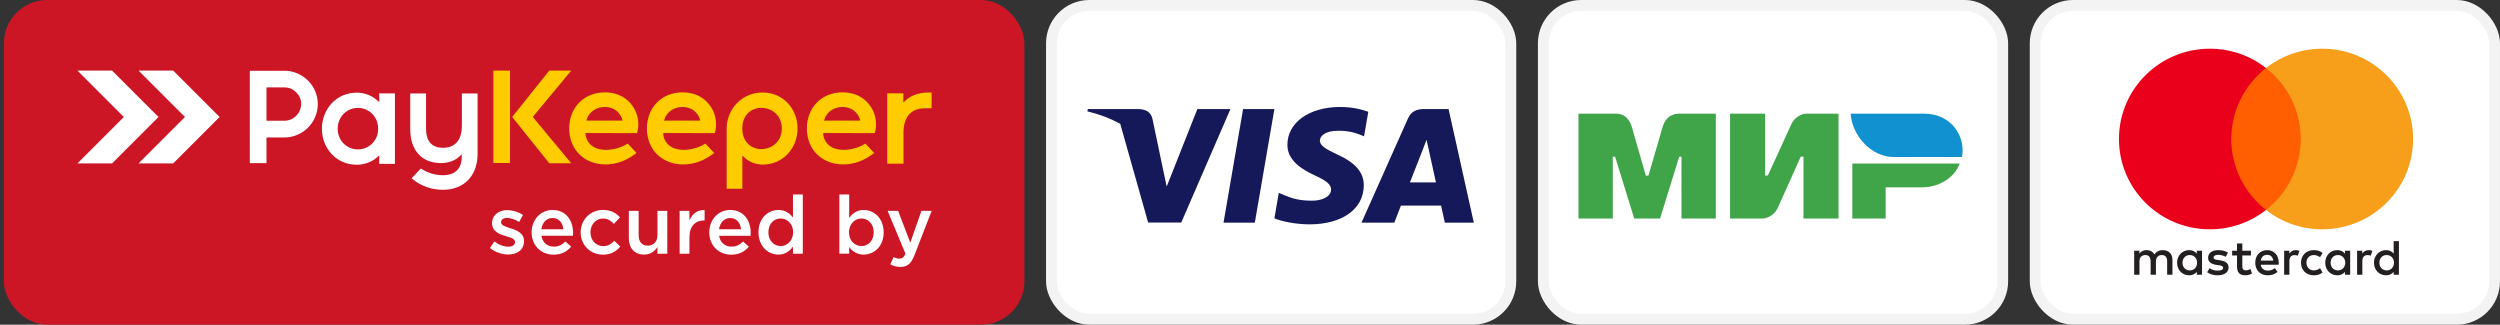
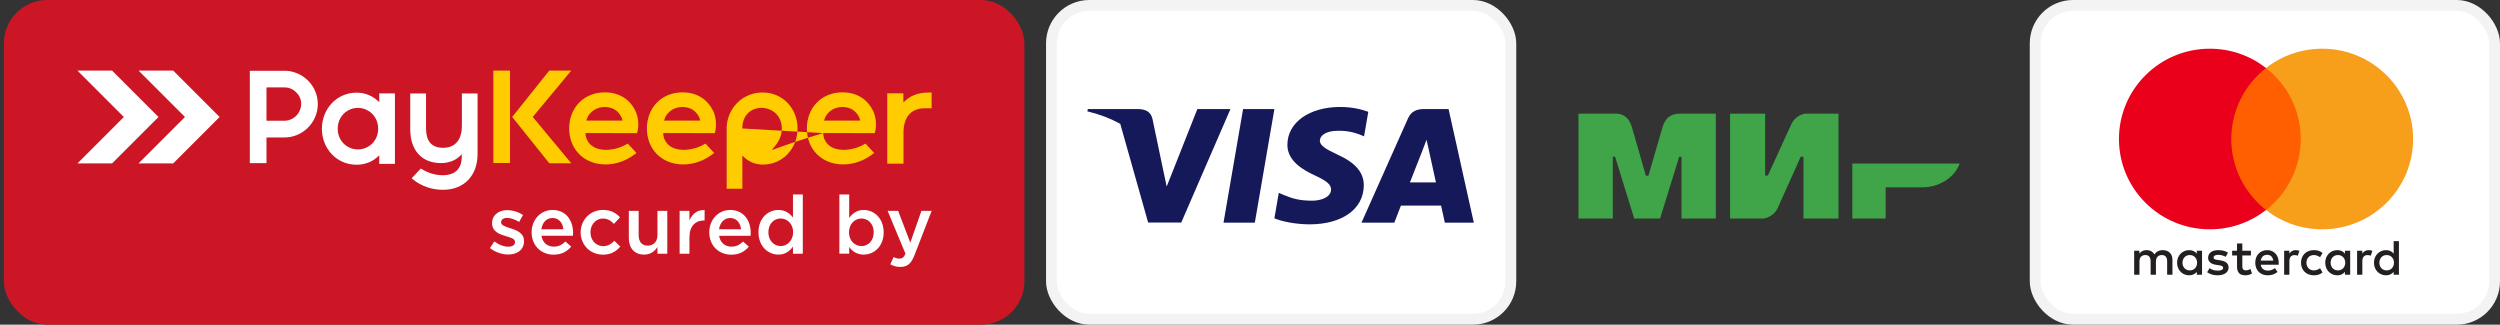
<svg xmlns="http://www.w3.org/2000/svg" width="231" height="30" viewBox="0 0 231 30" fill="none">
  <rect x="0" y="0" width="231" height="30" fill="#333333" stroke="none" />
  <g clip-path="url(#clip0_198_41071)">
    <path fill-rule="evenodd" clip-rule="evenodd" d="M0.361 0H94.654V30H0.361V0Z" fill="#CC1626" />
    <path fill-rule="evenodd" clip-rule="evenodd" d="M12.803 15.096L17.089 10.81L12.803 6.525H16.005L20.291 10.81L16.005 15.096H12.803ZM7.158 15.096L11.444 10.81L7.158 6.525H10.36L14.646 10.81L10.36 15.096H7.158Z" fill="white" />
    <path fill-rule="evenodd" clip-rule="evenodd" d="M46.951 23.516C47.775 23.516 48.42 23.104 48.42 22.27C48.42 21.543 47.768 21.28 47.191 21.1C47.168 21.093 47.139 21.085 47.116 21.078C46.681 20.936 46.299 20.816 46.299 20.546C46.299 20.298 46.501 20.133 46.854 20.133C47.183 20.133 47.588 20.276 47.97 20.508L48.33 19.863C47.898 19.579 47.394 19.424 46.877 19.414C46.09 19.414 45.467 19.871 45.467 20.621C45.467 21.393 46.12 21.632 46.704 21.805L46.772 21.828C47.207 21.955 47.589 22.06 47.589 22.352C47.589 22.63 47.364 22.795 46.974 22.795C46.569 22.795 46.105 22.63 45.676 22.307L45.272 22.922C45.751 23.299 46.341 23.507 46.951 23.516ZM51.156 23.531C51.882 23.531 52.401 23.238 52.775 22.788L52.242 22.316C51.928 22.623 51.612 22.788 51.17 22.788C50.586 22.788 50.128 22.429 50.031 21.784H52.938C52.945 21.739 52.953 21.589 52.953 21.529C52.953 20.39 52.315 19.401 51.056 19.401C49.924 19.401 49.122 20.33 49.122 21.462C49.122 22.699 50.005 23.531 51.154 23.531L51.156 23.531ZM50.023 21.184C50.106 20.57 50.496 20.143 51.051 20.143C51.65 20.143 51.995 20.6 52.055 21.184H50.023ZM55.698 23.532C56.47 23.532 56.927 23.224 57.317 22.789L56.77 22.25C56.485 22.542 56.17 22.744 55.743 22.744C55.046 22.744 54.558 22.173 54.558 21.47C54.558 20.767 55.039 20.193 55.698 20.193C56.155 20.193 56.448 20.396 56.725 20.688L57.287 20.081C56.92 19.676 56.457 19.398 55.706 19.398C54.521 19.398 53.651 20.343 53.651 21.467C53.651 22.607 54.522 23.529 55.698 23.529V23.532ZM59.513 23.524C60.128 23.524 60.495 23.202 60.75 22.827V23.442H61.657V19.484H60.75V21.716C60.75 22.331 60.383 22.698 59.858 22.698C59.319 22.698 59.011 22.346 59.011 21.732V19.484H58.104V22.003C58.104 22.924 58.624 23.524 59.514 23.524H59.513ZM62.797 23.442H63.704V21.936C63.704 20.887 64.258 20.37 65.053 20.37H65.105V19.409C64.408 19.378 63.951 19.783 63.704 20.376V19.484H62.797V23.441V23.442ZM67.573 23.532C68.299 23.532 68.818 23.24 69.192 22.79L68.659 22.318C68.344 22.625 68.029 22.79 67.587 22.79C67.003 22.79 66.545 22.43 66.445 21.785H69.352C69.359 21.741 69.367 21.591 69.367 21.531C69.367 20.391 68.73 19.402 67.47 19.402C66.339 19.402 65.536 20.332 65.536 21.464C65.536 22.701 66.418 23.533 67.568 23.533L67.573 23.532ZM66.44 21.186C66.523 20.571 66.913 20.145 67.467 20.145C68.067 20.145 68.412 20.601 68.472 21.186H66.44ZM71.92 23.525C72.565 23.525 72.977 23.195 73.27 22.783V23.442H74.178V17.97H73.27V20.098C72.985 19.73 72.573 19.401 71.92 19.401C70.975 19.401 70.084 20.143 70.084 21.455C70.084 22.782 70.99 23.524 71.92 23.524V23.525ZM72.138 22.737C71.523 22.737 70.999 22.235 70.999 21.47C70.999 20.668 71.518 20.188 72.138 20.188C72.746 20.188 73.285 20.691 73.285 21.455C73.285 22.22 72.745 22.737 72.138 22.737ZM79.807 23.524C80.751 23.524 81.651 22.782 81.651 21.47C81.651 20.143 80.744 19.401 79.807 19.401C79.169 19.401 78.757 19.731 78.465 20.143V17.97H77.558V23.441H78.465V22.827C78.742 23.194 79.154 23.524 79.806 23.524H79.807ZM79.599 22.737C78.985 22.737 78.445 22.235 78.445 21.47C78.445 20.698 78.985 20.188 79.599 20.188C80.214 20.188 80.731 20.691 80.731 21.455C80.731 22.25 80.222 22.737 79.599 22.737ZM83.205 24.663C83.843 24.663 84.195 24.364 84.509 23.554L86.084 19.484H85.139L84.112 22.422L82.988 19.484H82.017L83.666 23.441C83.516 23.786 83.359 23.899 83.104 23.899C82.916 23.894 82.733 23.843 82.571 23.749L82.264 24.424C82.549 24.585 82.873 24.668 83.201 24.663H83.205Z" fill="white" />
    <path fill-rule="evenodd" clip-rule="evenodd" d="M33.068 13.808C33.414 13.808 33.752 13.713 34.048 13.534C34.627 13.181 34.944 12.567 34.944 11.894C34.944 11.196 34.604 10.56 33.993 10.212C33.709 10.05 33.388 9.966 33.061 9.967C32.735 9.969 32.414 10.056 32.132 10.221C31.532 10.572 31.204 11.207 31.204 11.894C31.204 12.562 31.512 13.175 32.086 13.53C32.381 13.712 32.721 13.809 33.068 13.808ZM24.624 11.161V8.077H26.279C26.482 8.075 26.684 8.114 26.872 8.192C27.059 8.271 27.228 8.387 27.369 8.534C27.517 8.671 27.634 8.837 27.713 9.023C27.792 9.208 27.83 9.409 27.826 9.61C27.822 10.019 27.658 10.411 27.369 10.7C27.079 10.989 26.688 11.154 26.279 11.157H24.624V11.161ZM24.624 12.7H26.279C26.692 12.703 27.101 12.619 27.48 12.456C28.218 12.141 28.806 11.552 29.12 10.813C29.283 10.434 29.367 10.025 29.365 9.612C29.367 9.202 29.284 8.795 29.12 8.418C28.803 7.683 28.215 7.098 27.479 6.784C27.1 6.62 26.691 6.536 26.278 6.539H23.084V15.076H24.624V12.699V12.7ZM35.042 14.347C34.505 14.918 33.745 15.221 32.955 15.221C31.096 15.221 29.744 13.724 29.744 11.899C29.744 10.074 31.094 8.562 32.955 8.562C33.345 8.559 33.731 8.636 34.09 8.789C34.449 8.941 34.773 9.165 35.042 9.448V8.63H36.491V15.144H35.042V14.345V14.347ZM42.666 14.243C42.204 14.804 41.483 15.069 40.752 15.069C38.852 15.069 37.906 13.759 37.906 11.946V8.634H39.366V11.87C39.366 12.952 39.805 13.659 40.941 13.659C42.166 13.659 42.679 12.776 42.679 11.631V8.634H44.127V14.237C44.127 16.189 42.918 17.537 40.928 17.537C39.898 17.537 38.913 17.206 38.118 16.544L38.037 16.476L38.883 15.571L38.953 15.613C39.576 15.99 40.191 16.19 40.928 16.19C42.019 16.19 42.666 15.607 42.666 14.502V14.243H42.666Z" fill="white" />
-     <path fill-rule="evenodd" clip-rule="evenodd" d="M67.493 10.392L67.539 10.303L67.555 10.274V10.27L67.6 10.185L67.615 10.16L67.625 10.143L67.644 10.113L67.647 10.108C67.66 10.087 67.673 10.065 67.687 10.044L67.693 10.034L67.715 10.002L67.722 9.992L67.743 9.961L67.748 9.953C67.773 9.918 67.8 9.883 67.824 9.849L67.851 9.814C68.153 9.42 68.542 9.101 68.988 8.882C69.433 8.662 69.923 8.548 70.42 8.549H70.552C72.376 8.586 73.694 10.068 73.694 11.871C73.694 13.696 72.344 15.208 70.483 15.208C70.126 15.209 69.773 15.135 69.447 14.989C69.121 14.843 68.831 14.629 68.594 14.362V17.437H67.146V11.727H67.149C67.166 11.321 67.256 10.922 67.416 10.549L67.421 10.537L67.434 10.508L67.444 10.486L67.458 10.454L67.472 10.426L67.488 10.393L67.493 10.392ZM45.586 6.525H47.126V15.063H45.586V6.525ZM49.23 10.806L52.785 15.088H50.756L47.327 10.806L50.753 6.525H52.783L49.227 10.806H49.23ZM54.095 12.298C54.147 13.319 54.967 13.847 55.956 13.847C56.651 13.848 57.334 13.661 57.932 13.307L58.002 13.265L58.81 14.136L58.723 14.204C57.919 14.819 56.976 15.194 55.956 15.194C54.003 15.194 52.594 13.831 52.594 11.872C52.594 9.957 53.944 8.535 55.88 8.535C57.191 8.535 58.243 9.163 58.766 10.371C58.99 10.89 59.053 11.691 58.883 12.229L58.861 12.299L54.095 12.298ZM61.275 12.298C61.327 13.319 62.147 13.847 63.137 13.847C63.831 13.848 64.514 13.661 65.112 13.307L65.182 13.265L65.99 14.136L65.902 14.204C65.099 14.819 64.156 15.194 63.136 15.194C61.183 15.194 59.774 13.83 59.774 11.871C59.774 9.956 61.123 8.535 63.06 8.535C64.371 8.535 65.423 9.163 65.946 10.371C66.17 10.89 66.233 11.691 66.063 12.229L66.041 12.299L61.275 12.298ZM76.058 12.298C76.11 13.32 76.93 13.847 77.92 13.847C78.615 13.848 79.297 13.661 79.896 13.307L79.966 13.265L80.772 14.135L80.684 14.203C79.881 14.818 78.937 15.193 77.917 15.193C75.964 15.193 74.555 13.83 74.555 11.871C74.555 9.955 75.905 8.534 77.841 8.534C79.152 8.534 80.205 9.162 80.728 10.37C80.952 10.889 81.015 11.69 80.844 12.229L80.822 12.299L76.058 12.298ZM68.588 11.87C68.588 14.522 72.238 14.298 72.238 11.87C72.238 9.443 68.588 9.22 68.588 11.87ZM54.18 11.144H57.528C57.502 11.032 57.464 10.923 57.414 10.819C57.128 10.211 56.56 9.885 55.893 9.885C55.16 9.885 54.472 10.28 54.224 10.992C54.207 11.043 54.192 11.095 54.18 11.148V11.144ZM61.36 11.144H64.708C64.682 11.032 64.644 10.923 64.595 10.82C64.308 10.212 63.74 9.885 63.074 9.885C62.34 9.885 61.652 10.28 61.405 10.993C61.387 11.044 61.372 11.096 61.36 11.148V11.144ZM76.144 11.144H79.491C79.465 11.032 79.427 10.923 79.377 10.82C79.091 10.212 78.522 9.885 77.856 9.885C77.123 9.885 76.435 10.28 76.188 10.993C76.17 11.045 76.155 11.097 76.143 11.148L76.144 11.144ZM83.467 9.483C84.05 8.837 84.861 8.553 85.743 8.553H86.082V10.003H85.459C84.064 10.003 83.483 10.954 83.483 12.254V15.12H81.983V8.621H83.47V9.48L83.467 9.483Z" fill="#FFCC00" />
+     <path fill-rule="evenodd" clip-rule="evenodd" d="M67.493 10.392L67.539 10.303L67.555 10.274V10.27L67.6 10.185L67.615 10.16L67.625 10.143L67.644 10.113L67.647 10.108C67.66 10.087 67.673 10.065 67.687 10.044L67.693 10.034L67.715 10.002L67.722 9.992L67.743 9.961L67.748 9.953C67.773 9.918 67.8 9.883 67.824 9.849L67.851 9.814C68.153 9.42 68.542 9.101 68.988 8.882C69.433 8.662 69.923 8.548 70.42 8.549H70.552C72.376 8.586 73.694 10.068 73.694 11.871C73.694 13.696 72.344 15.208 70.483 15.208C70.126 15.209 69.773 15.135 69.447 14.989C69.121 14.843 68.831 14.629 68.594 14.362V17.437H67.146V11.727H67.149C67.166 11.321 67.256 10.922 67.416 10.549L67.421 10.537L67.434 10.508L67.444 10.486L67.458 10.454L67.472 10.426L67.488 10.393L67.493 10.392ZM45.586 6.525H47.126V15.063H45.586V6.525ZM49.23 10.806L52.785 15.088H50.756L47.327 10.806L50.753 6.525H52.783L49.227 10.806H49.23ZM54.095 12.298C54.147 13.319 54.967 13.847 55.956 13.847C56.651 13.848 57.334 13.661 57.932 13.307L58.002 13.265L58.81 14.136L58.723 14.204C57.919 14.819 56.976 15.194 55.956 15.194C54.003 15.194 52.594 13.831 52.594 11.872C52.594 9.957 53.944 8.535 55.88 8.535C57.191 8.535 58.243 9.163 58.766 10.371C58.99 10.89 59.053 11.691 58.883 12.229L58.861 12.299L54.095 12.298ZM61.275 12.298C61.327 13.319 62.147 13.847 63.137 13.847C63.831 13.848 64.514 13.661 65.112 13.307L65.182 13.265L65.99 14.136L65.902 14.204C65.099 14.819 64.156 15.194 63.136 15.194C61.183 15.194 59.774 13.83 59.774 11.871C59.774 9.956 61.123 8.535 63.06 8.535C64.371 8.535 65.423 9.163 65.946 10.371C66.17 10.89 66.233 11.691 66.063 12.229L66.041 12.299L61.275 12.298ZM76.058 12.298C76.11 13.32 76.93 13.847 77.92 13.847C78.615 13.848 79.297 13.661 79.896 13.307L79.966 13.265L80.772 14.135L80.684 14.203C79.881 14.818 78.937 15.193 77.917 15.193C75.964 15.193 74.555 13.83 74.555 11.871C74.555 9.955 75.905 8.534 77.841 8.534C79.152 8.534 80.205 9.162 80.728 10.37C80.952 10.889 81.015 11.69 80.844 12.229L80.822 12.299L76.058 12.298ZC68.588 14.522 72.238 14.298 72.238 11.87C72.238 9.443 68.588 9.22 68.588 11.87ZM54.18 11.144H57.528C57.502 11.032 57.464 10.923 57.414 10.819C57.128 10.211 56.56 9.885 55.893 9.885C55.16 9.885 54.472 10.28 54.224 10.992C54.207 11.043 54.192 11.095 54.18 11.148V11.144ZM61.36 11.144H64.708C64.682 11.032 64.644 10.923 64.595 10.82C64.308 10.212 63.74 9.885 63.074 9.885C62.34 9.885 61.652 10.28 61.405 10.993C61.387 11.044 61.372 11.096 61.36 11.148V11.144ZM76.144 11.144H79.491C79.465 11.032 79.427 10.923 79.377 10.82C79.091 10.212 78.522 9.885 77.856 9.885C77.123 9.885 76.435 10.28 76.188 10.993C76.17 11.045 76.155 11.097 76.143 11.148L76.144 11.144ZM83.467 9.483C84.05 8.837 84.861 8.553 85.743 8.553H86.082V10.003H85.459C84.064 10.003 83.483 10.954 83.483 12.254V15.12H81.983V8.621H83.47V9.48L83.467 9.483Z" fill="#FFCC00" />
  </g>
  <rect x="97.154" y="0.5" width="42.448" height="29" rx="3.5" fill="white" stroke="#F3F3F3" />
  <path d="M115.945 20.575H113.053L114.862 10.075H117.755L115.945 20.575Z" fill="#15195A" />
  <path d="M126.431 10.331C125.861 10.119 124.956 9.884 123.837 9.884C120.98 9.884 118.968 11.314 118.956 13.358C118.932 14.866 120.396 15.704 121.491 16.207C122.61 16.721 122.991 17.056 122.991 17.514C122.979 18.218 122.087 18.542 121.254 18.542C120.099 18.542 119.48 18.375 118.54 17.983L118.159 17.815L117.754 20.172C118.432 20.463 119.682 20.72 120.98 20.731C124.015 20.731 125.991 19.324 126.015 17.145C126.026 15.95 125.253 15.034 123.587 14.286C122.575 13.805 121.955 13.481 121.955 12.99C121.967 12.543 122.479 12.085 123.621 12.085C124.562 12.063 125.253 12.275 125.776 12.487L126.038 12.598L126.431 10.331Z" fill="#15195A" />
  <path fill-rule="evenodd" clip-rule="evenodd" d="M131.609 10.075H133.847L136.181 20.575H133.502C133.502 20.575 133.24 19.368 133.157 19H129.443C129.336 19.279 128.836 20.575 128.836 20.575H125.801L130.097 10.946C130.395 10.264 130.919 10.075 131.609 10.075ZM131.431 13.917C131.431 13.917 130.514 16.252 130.276 16.855H132.681C132.562 16.33 132.014 13.817 132.014 13.817L131.812 12.912C131.727 13.145 131.603 13.465 131.52 13.681C131.464 13.828 131.426 13.926 131.431 13.917Z" fill="#15195A" />
  <path fill-rule="evenodd" clip-rule="evenodd" d="M100.518 10.075H105.172C105.803 10.097 106.315 10.287 106.482 10.957L107.493 15.782C107.493 15.782 107.493 15.782 107.493 15.783L107.803 17.235L110.636 10.075H113.695L109.148 20.564H106.089L103.511 11.44C102.621 10.952 101.606 10.559 100.471 10.287L100.518 10.075Z" fill="#15195A" />
-   <rect x="142.604" y="0.5" width="42.448" height="29" rx="3.5" fill="white" stroke="#F3F3F3" />
  <path fill-rule="evenodd" clip-rule="evenodd" d="M149.132 10.502C149.148 10.502 149.164 10.501 149.183 10.501C149.539 10.495 150.411 10.48 150.791 11.764C151.06 12.672 151.488 14.161 152.076 16.229H152.316C152.946 14.049 153.379 12.56 153.615 11.764C153.994 10.482 154.908 10.495 155.351 10.501C155.38 10.501 155.406 10.502 155.43 10.502L158.542 10.502V20.195H155.37V14.482H155.158L153.389 20.195H151.003L149.234 14.478H149.022V20.195H145.85V10.502L149.132 10.502ZM163.097 10.502V16.218H163.35L165.501 11.518C165.919 10.582 166.809 10.502 166.809 10.502H169.878V20.195H166.64V14.478H166.387L164.278 19.179C163.861 20.11 162.929 20.195 162.929 20.195H159.859V10.502H163.097ZM177.631 17.307C179.201 17.307 180.62 16.389 181.072 15.108H171.155V20.195H174.235V17.307H177.631Z" fill="#40A548" />
-   <path d="M177.78 10.502H170.994C171.156 12.66 173.012 14.507 174.933 14.507H181.286C181.652 12.713 180.39 10.502 177.78 10.502Z" fill="#1291D0" />
  <rect x="188.051" y="0.5" width="42.448" height="29" rx="3.5" fill="white" stroke="#F3F3F3" />
  <path fill-rule="evenodd" clip-rule="evenodd" d="M203.468 23.168V24.276V25.383H202.983V25.114C202.829 25.314 202.596 25.439 202.278 25.439C201.653 25.439 201.163 24.953 201.163 24.276C201.163 23.599 201.653 23.112 202.278 23.112C202.596 23.112 202.829 23.238 202.983 23.437V23.168H203.468ZM202.339 23.566C201.919 23.566 201.662 23.886 201.662 24.276C201.662 24.665 201.919 24.985 202.339 24.985C202.74 24.985 203.011 24.679 203.011 24.276C203.011 23.872 202.74 23.566 202.339 23.566ZM219.854 24.276C219.854 23.886 220.11 23.566 220.53 23.566C220.932 23.566 221.202 23.872 221.202 24.276C221.202 24.679 220.932 24.985 220.53 24.985C220.11 24.985 219.854 24.665 219.854 24.276ZM221.66 22.278V24.276V25.383H221.174V25.114C221.02 25.314 220.787 25.439 220.47 25.439C219.845 25.439 219.354 24.953 219.354 24.276C219.354 23.599 219.845 23.112 220.47 23.112C220.787 23.112 221.02 23.238 221.174 23.437V22.278H221.66ZM209.487 23.544C209.799 23.544 210 23.738 210.051 24.081H208.894C208.946 23.761 209.141 23.544 209.487 23.544ZM208.386 24.276C208.386 23.585 208.843 23.112 209.496 23.112C210.121 23.112 210.55 23.585 210.555 24.276C210.555 24.34 210.55 24.401 210.546 24.461H208.89C208.96 24.86 209.244 25.003 209.557 25.003C209.78 25.003 210.019 24.92 210.205 24.772L210.443 25.129C210.172 25.356 209.865 25.439 209.529 25.439C208.861 25.439 208.386 24.98 208.386 24.276ZM215.351 24.276C215.351 23.886 215.608 23.566 216.028 23.566C216.429 23.566 216.7 23.872 216.7 24.276C216.7 24.679 216.429 24.985 216.028 24.985C215.608 24.985 215.351 24.665 215.351 24.276ZM217.157 23.168V24.276V25.383H216.672V25.114C216.518 25.314 216.285 25.439 215.968 25.439C215.342 25.439 214.852 24.953 214.852 24.276C214.852 23.599 215.342 23.112 215.968 23.112C216.285 23.112 216.518 23.238 216.672 23.437V23.168H217.157ZM212.613 24.276C212.613 24.948 213.084 25.439 213.803 25.439C214.139 25.439 214.362 25.365 214.605 25.175L214.372 24.785C214.19 24.915 213.999 24.985 213.788 24.985C213.401 24.98 213.116 24.702 213.116 24.276C213.116 23.849 213.401 23.571 213.788 23.566C213.999 23.566 214.19 23.636 214.372 23.766L214.605 23.376C214.362 23.186 214.139 23.112 213.803 23.112C213.084 23.112 212.613 23.604 212.613 24.276ZM218.277 23.437C218.403 23.242 218.585 23.112 218.865 23.112C218.963 23.112 219.103 23.131 219.21 23.173L219.061 23.627C218.958 23.585 218.856 23.571 218.757 23.571C218.44 23.571 218.281 23.775 218.281 24.141V25.383H217.796V23.168H218.277V23.437ZM205.866 23.344C205.633 23.191 205.311 23.112 204.957 23.112C204.392 23.112 204.028 23.381 204.028 23.822C204.028 24.183 204.299 24.406 204.797 24.475L205.027 24.507C205.292 24.545 205.418 24.614 205.418 24.739C205.418 24.911 205.241 25.008 204.91 25.008C204.574 25.008 204.331 24.902 204.168 24.776L203.939 25.151C204.205 25.346 204.541 25.439 204.905 25.439C205.549 25.439 205.922 25.138 205.922 24.716C205.922 24.326 205.628 24.123 205.143 24.053L204.914 24.02C204.705 23.993 204.536 23.951 204.536 23.803C204.536 23.641 204.695 23.544 204.961 23.544C205.245 23.544 205.521 23.65 205.656 23.733L205.866 23.344ZM211.535 23.437C211.661 23.242 211.843 23.112 212.123 23.112C212.221 23.112 212.361 23.131 212.468 23.173L212.319 23.627C212.216 23.585 212.114 23.571 212.015 23.571C211.698 23.571 211.539 23.775 211.539 24.141V25.383H211.055V23.168H211.535V23.437ZM207.984 23.168H207.191V22.496H206.701V23.168H206.249V23.608H206.701V24.619C206.701 25.133 206.902 25.439 207.476 25.439C207.686 25.439 207.928 25.374 208.082 25.268L207.942 24.855C207.798 24.938 207.639 24.98 207.513 24.98C207.271 24.98 207.191 24.832 207.191 24.609V23.608H207.984V23.168ZM200.734 23.993V25.383H200.244V24.15C200.244 23.775 200.085 23.566 199.754 23.566C199.432 23.566 199.208 23.771 199.208 24.155V25.383H198.718V24.15C198.718 23.775 198.555 23.566 198.233 23.566C197.902 23.566 197.687 23.771 197.687 24.155V25.383H197.197V23.168H197.683V23.441C197.865 23.182 198.098 23.112 198.336 23.112C198.677 23.112 198.919 23.261 199.073 23.506C199.278 23.195 199.572 23.108 199.857 23.112C200.398 23.117 200.734 23.469 200.734 23.993Z" fill="#231F20" />
  <path d="M213.056 19.404H205.707V6.284H213.056V19.404Z" fill="#FF5F00" />
  <path d="M206.172 12.844C206.172 10.183 207.427 7.812 209.38 6.284C207.952 5.167 206.149 4.5 204.19 4.5C199.551 4.5 195.791 8.236 195.791 12.844C195.791 17.452 199.551 21.188 204.19 21.188C206.149 21.188 207.952 20.521 209.38 19.404C207.427 17.876 206.172 15.505 206.172 12.844Z" fill="#EB001B" />
  <path d="M222.971 12.844C222.971 17.452 219.211 21.188 214.572 21.188C212.613 21.188 210.81 20.521 209.381 19.404C211.335 17.876 212.589 15.505 212.589 12.844C212.589 10.183 211.335 7.812 209.381 6.284C210.81 5.167 212.613 4.5 214.572 4.5C219.211 4.5 222.971 8.236 222.971 12.844Z" fill="#F79E1B" />
  <defs>
    <clipPath id="clip0_198_41071">
      <rect x="0.361" width="94.293" height="30" rx="4" fill="white" />
    </clipPath>
  </defs>
</svg>